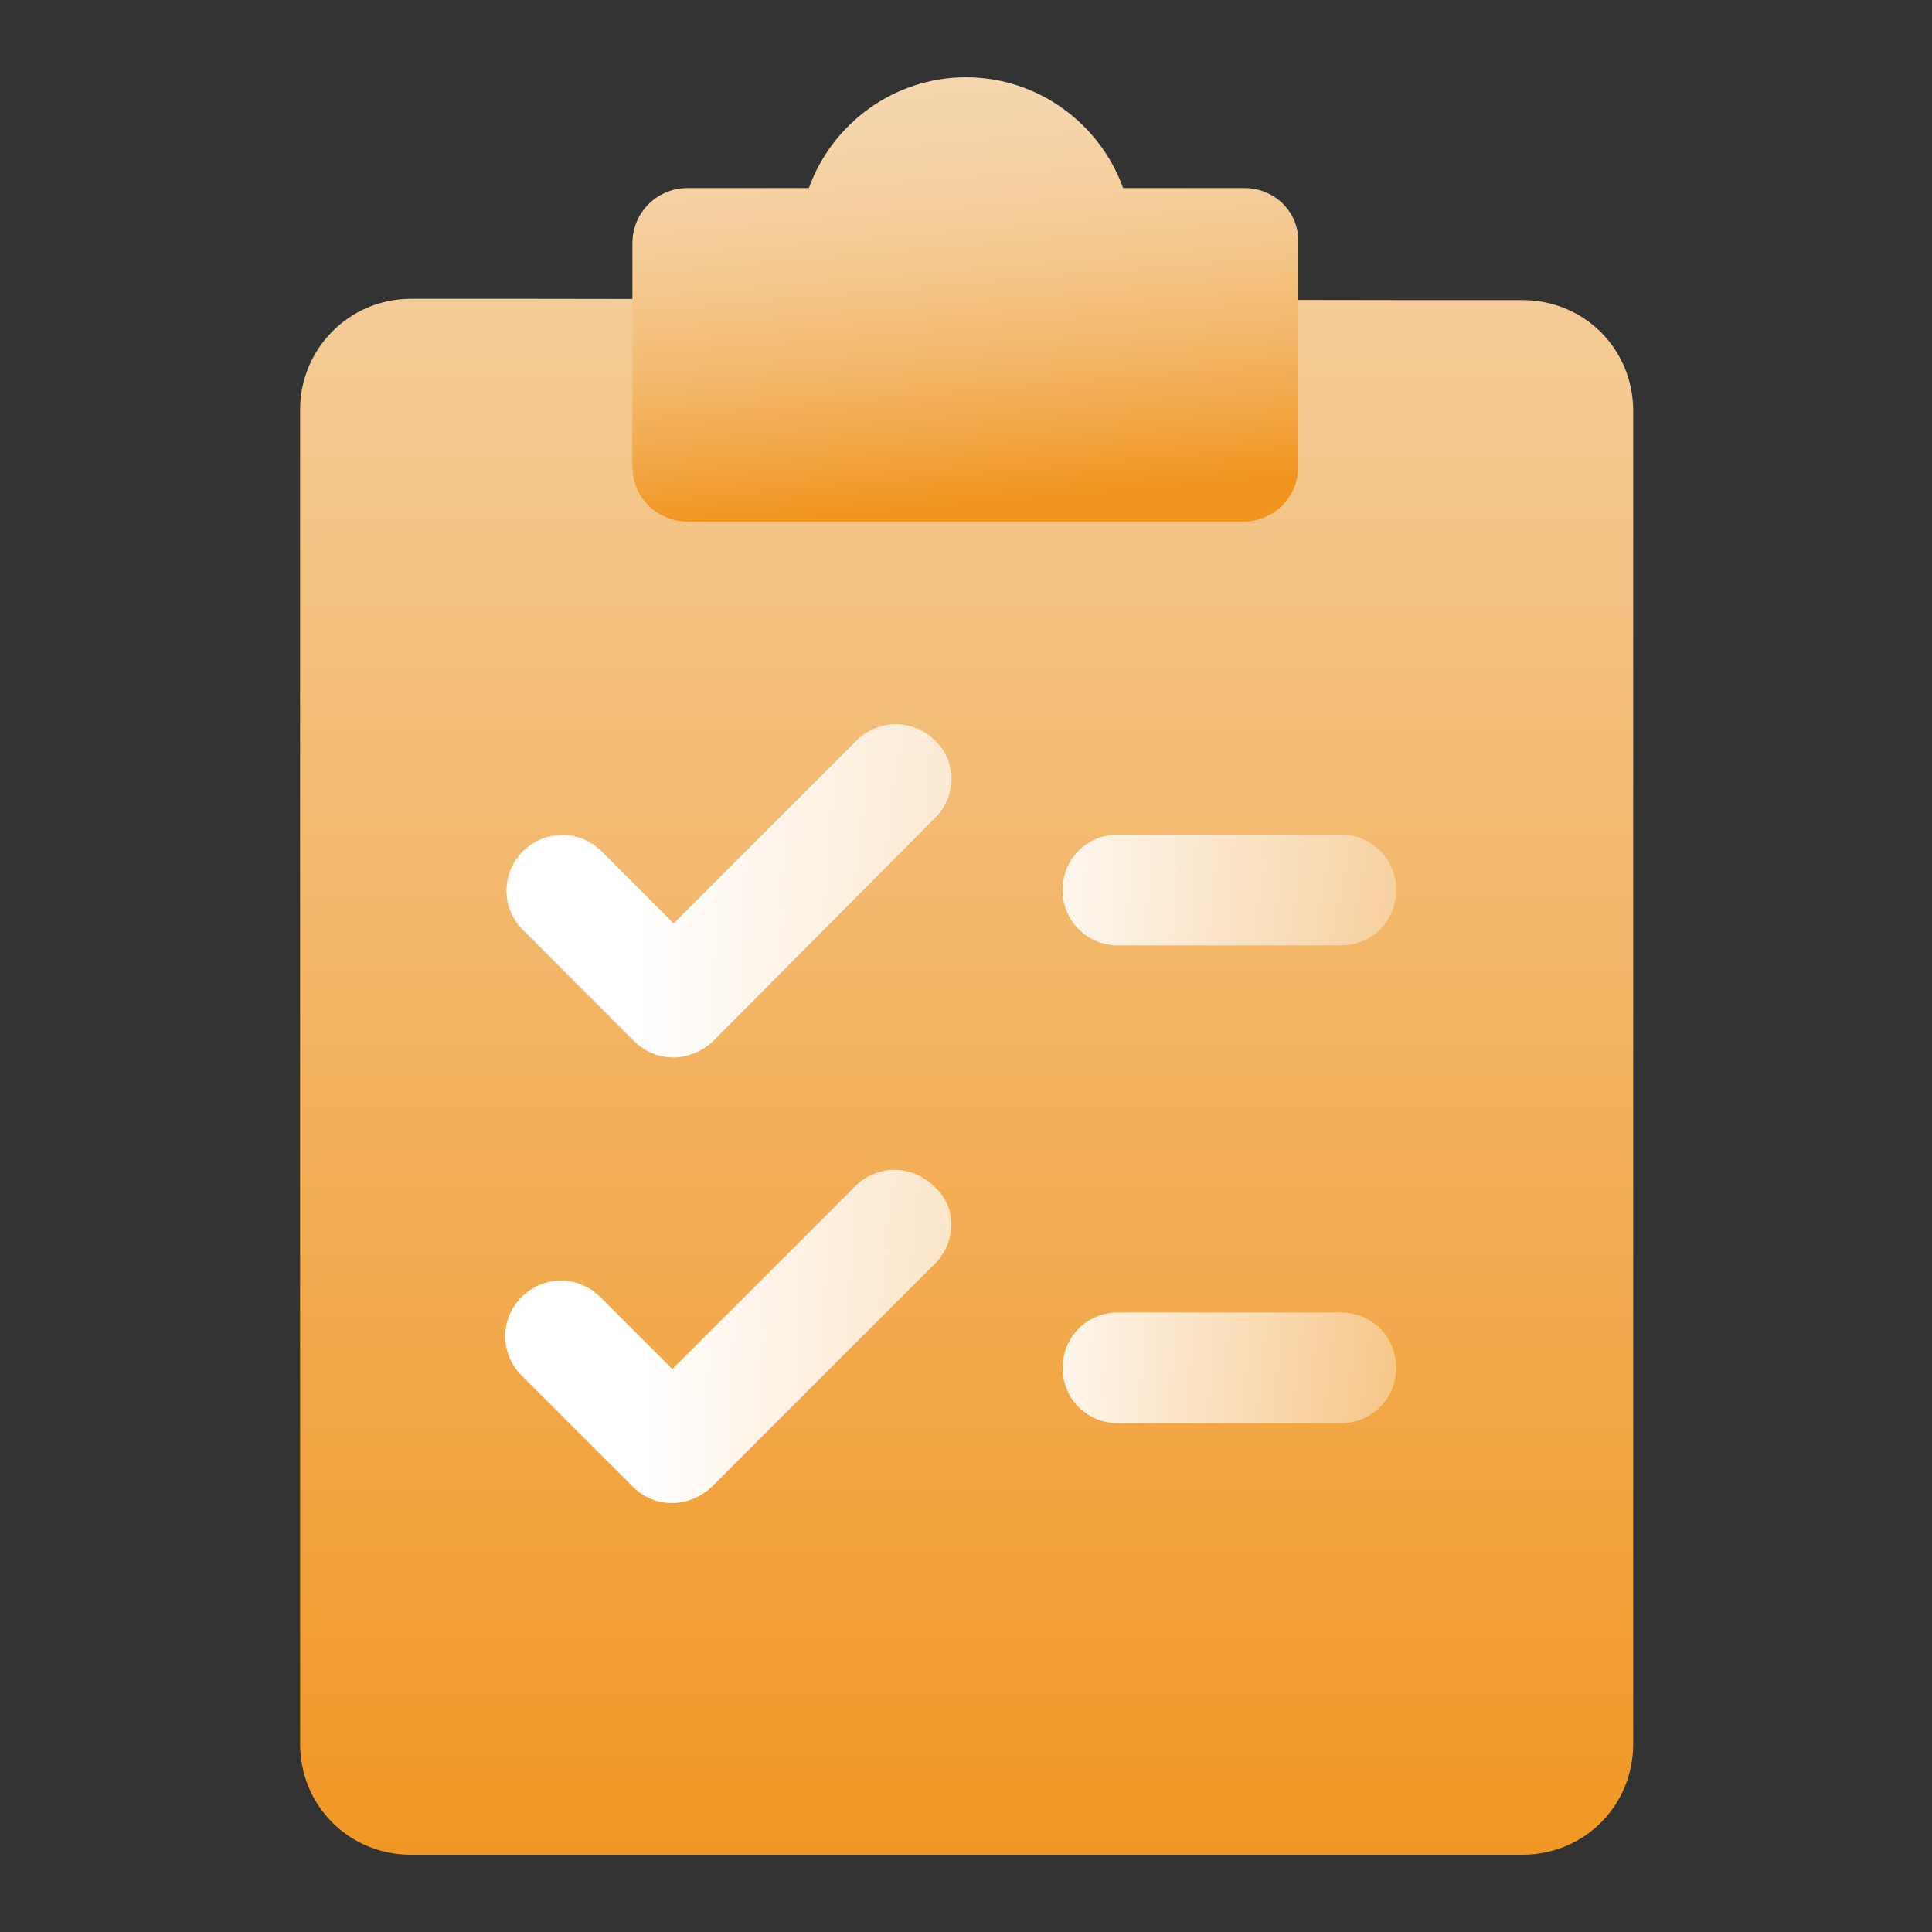
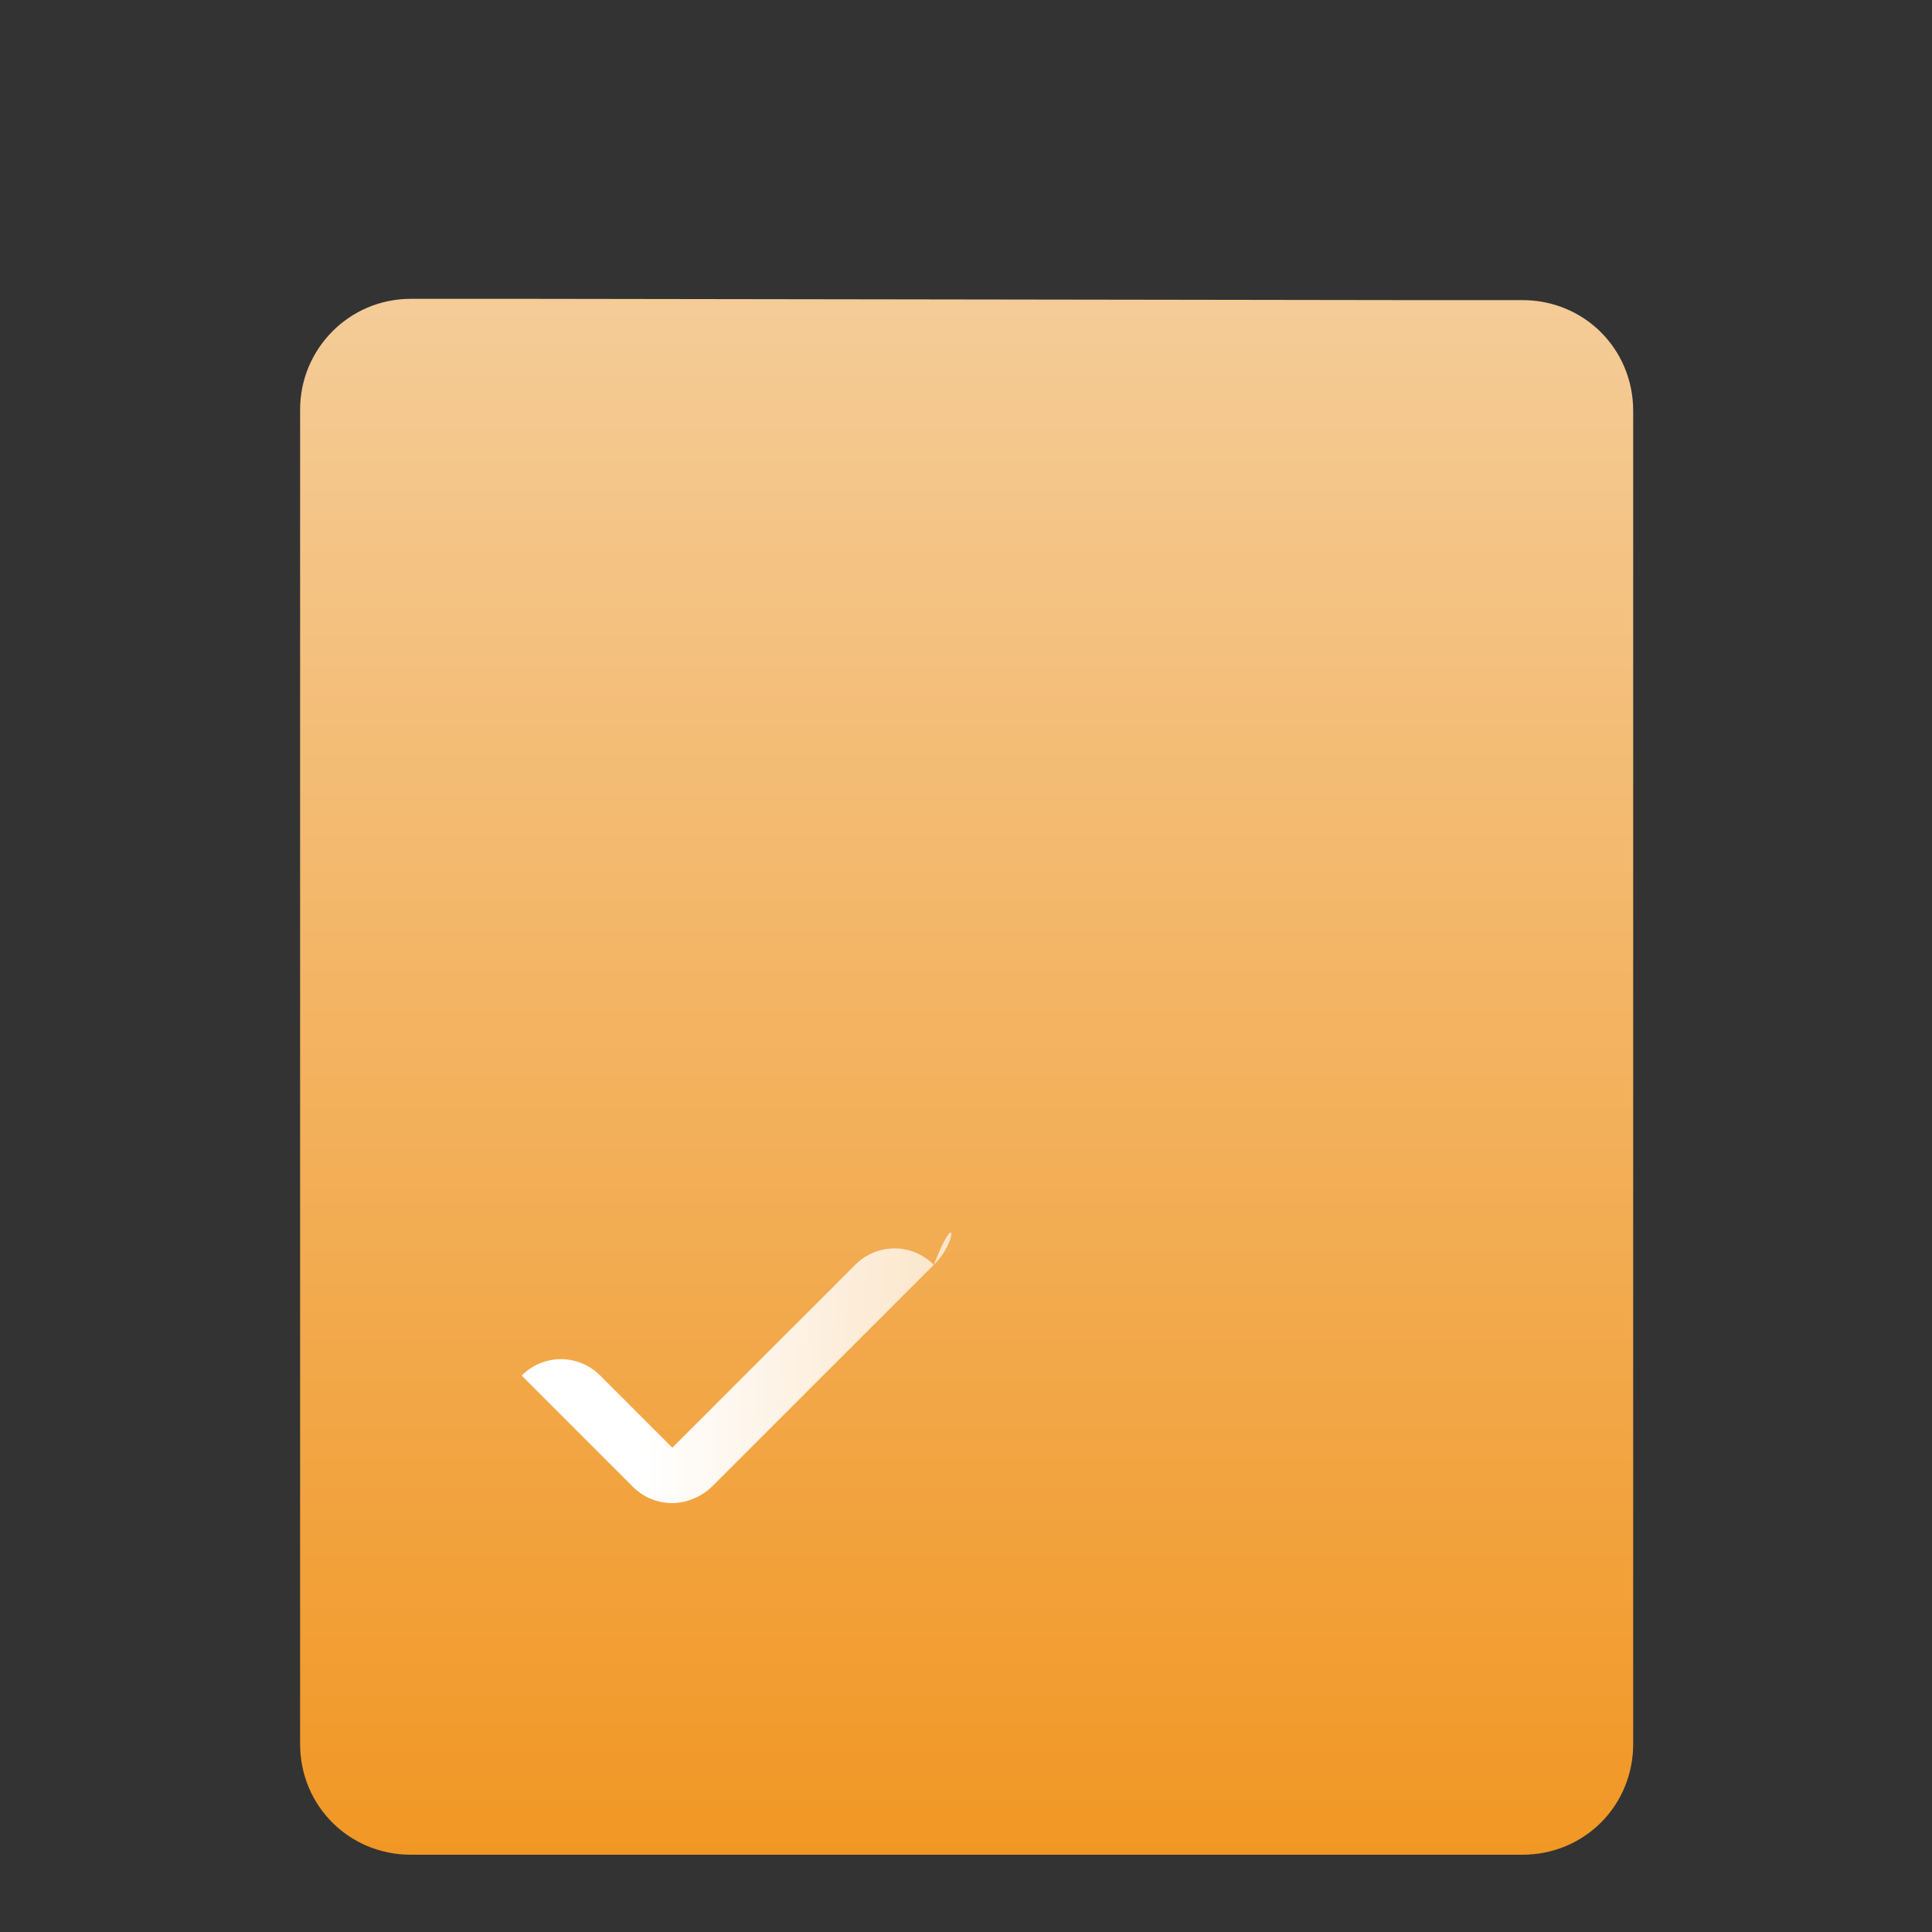
<svg xmlns="http://www.w3.org/2000/svg" version="1.1" id="b" x="0px" y="0px" viewBox="0 0 150 150" style="enable-background:new 0 0 150 150;" xml:space="preserve">
  <rect x="0" y="0" width="150" height="150" fill="#333333" stroke="none" />
  <style type="text/css">
	.st0{fill:url(#SVGID_1_);}
	.st1{fill:url(#SVGID_00000168808830108941525290000003156031700232362144_);}
	.st2{fill:url(#SVGID_00000043416266171378484030000005810871217069713303_);}
	.st3{fill:url(#SVGID_00000076565306651774507600000007892272235645204394_);}
	.st4{fill:url(#SVGID_00000059309991849709541260000011076839232119373473_);}
	.st5{fill:url(#SVGID_00000065767286437679079880000016623081788823307415_);}
</style>
  <g>
    <g>
      <linearGradient id="SVGID_1_" gradientUnits="userSpaceOnUse" x1="75" y1="-53.685" x2="75" y2="148.666">
        <stop offset="0" style="stop-color:#F7EEE2" />
        <stop offset="0.256" style="stop-color:#F5D7AF" />
        <stop offset="1" style="stop-color:#F19520" />
      </linearGradient>
      <path class="st0" d="M40.5,23.2h-8.6c-4.8,0-8.6,3.9-8.6,8.6v103.6c0,4.8,3.8,8.6,8.6,8.6h86.3c4.8,0,8.6-3.8,8.6-8.6V31.9    c0-4.8-3.8-8.6-8.6-8.6h-8.6" />
    </g>
    <g>
      <linearGradient id="SVGID_00000153684623305981920940000010077949507479224482_" gradientUnits="userSpaceOnUse" x1="72.965" y1="3.628" x2="76.693" y2="47.432">
        <stop offset="0" style="stop-color:#F7EEE2" />
        <stop offset="0" style="stop-color:#F5D7AF" />
        <stop offset="0.133" style="stop-color:#F5D5AB" />
        <stop offset="0.268" style="stop-color:#F5CF9F" />
        <stop offset="0.404" style="stop-color:#F4C68A" />
        <stop offset="0.541" style="stop-color:#F3B96E" />
        <stop offset="0.678" style="stop-color:#F2A849" />
        <stop offset="0.806" style="stop-color:#F19520" />
      </linearGradient>
-       <path style="fill:url(#SVGID_00000153684623305981920940000010077949507479224482_);" d="M96.6,14.6h-9.4C85.4,9.6,80.6,6,75,6    s-10.4,3.6-12.2,8.6h-9.4c-2.4,0-4.3,1.9-4.3,4.3v17.3c0,2.4,1.9,4.3,4.3,4.3h43.1c2.4,0,4.3-1.9,4.3-4.3V18.9    C100.9,16.5,99,14.6,96.6,14.6z" />
    </g>
    <linearGradient id="SVGID_00000143610729154020908290000008034470688078375057_" gradientUnits="userSpaceOnUse" x1="49.913" y1="103.758" x2="127.483" y2="102.846">
      <stop offset="0" style="stop-color:#FFFFFF" />
      <stop offset="1" style="stop-color:#FFFFFF;stop-opacity:0" />
    </linearGradient>
-     <path style="fill:url(#SVGID_00000143610729154020908290000008034470688078375057_);" d="M72.6,98.1l-17.3,17.3   c-0.8,0.8-2,1.3-3.1,1.3s-2.2-0.4-3.1-1.3l-8.6-8.6c-1.7-1.7-1.7-4.4,0-6.1c1.7-1.7,4.4-1.7,6.1,0l5.6,5.6l14.2-14.2   c1.7-1.7,4.4-1.7,6.1,0C74.3,93.6,74.3,96.4,72.6,98.1z" />
+     <path style="fill:url(#SVGID_00000143610729154020908290000008034470688078375057_);" d="M72.6,98.1l-17.3,17.3   c-0.8,0.8-2,1.3-3.1,1.3s-2.2-0.4-3.1-1.3l-8.6-8.6c1.7-1.7,4.4-1.7,6.1,0l5.6,5.6l14.2-14.2   c1.7-1.7,4.4-1.7,6.1,0C74.3,93.6,74.3,96.4,72.6,98.1z" />
    <linearGradient id="SVGID_00000120545798816846577980000010649699886361066901_" gradientUnits="userSpaceOnUse" x1="49.507" y1="69.245" x2="127.077" y2="68.332">
      <stop offset="0" style="stop-color:#FFFFFF" />
      <stop offset="1" style="stop-color:#FFFFFF;stop-opacity:0" />
    </linearGradient>
-     <path style="fill:url(#SVGID_00000120545798816846577980000010649699886361066901_);" d="M72.6,63.5L55.4,80.8   c-0.8,0.8-2,1.3-3.1,1.3s-2.2-0.4-3.1-1.3l-8.6-8.6c-1.7-1.7-1.7-4.4,0-6.1c1.7-1.7,4.4-1.7,6.1,0l5.6,5.6l14.2-14.2   c1.7-1.7,4.4-1.7,6.1,0C74.3,59.1,74.3,61.8,72.6,63.5z" />
    <linearGradient id="SVGID_00000112602572319605983840000009525297838191121329_" gradientUnits="userSpaceOnUse" x1="77.334" y1="69.32" x2="154.904" y2="68.407">
      <stop offset="0" style="stop-color:#FFFFFF" />
      <stop offset="0.621" style="stop-color:#FFFFFF;stop-opacity:0" />
    </linearGradient>
-     <path style="fill:url(#SVGID_00000112602572319605983840000009525297838191121329_);" d="M104.1,73.4H86.8c-2.4,0-4.3-1.9-4.3-4.3   s1.9-4.3,4.3-4.3h17.3c2.4,0,4.3,1.9,4.3,4.3S106.5,73.4,104.1,73.4z" />
    <linearGradient id="SVGID_00000080911585053734842100000005434496674856860547_" gradientUnits="userSpaceOnUse" x1="77.334" y1="106.432" x2="154.904" y2="105.52">
      <stop offset="0" style="stop-color:#FFFFFF" />
      <stop offset="0.621" style="stop-color:#FFFFFF;stop-opacity:0" />
    </linearGradient>
-     <path style="fill:url(#SVGID_00000080911585053734842100000005434496674856860547_);" d="M104.1,110.5H86.8c-2.4,0-4.3-1.9-4.3-4.3   s1.9-4.3,4.3-4.3h17.3c2.4,0,4.3,1.9,4.3,4.3S106.5,110.5,104.1,110.5z" />
  </g>
</svg>